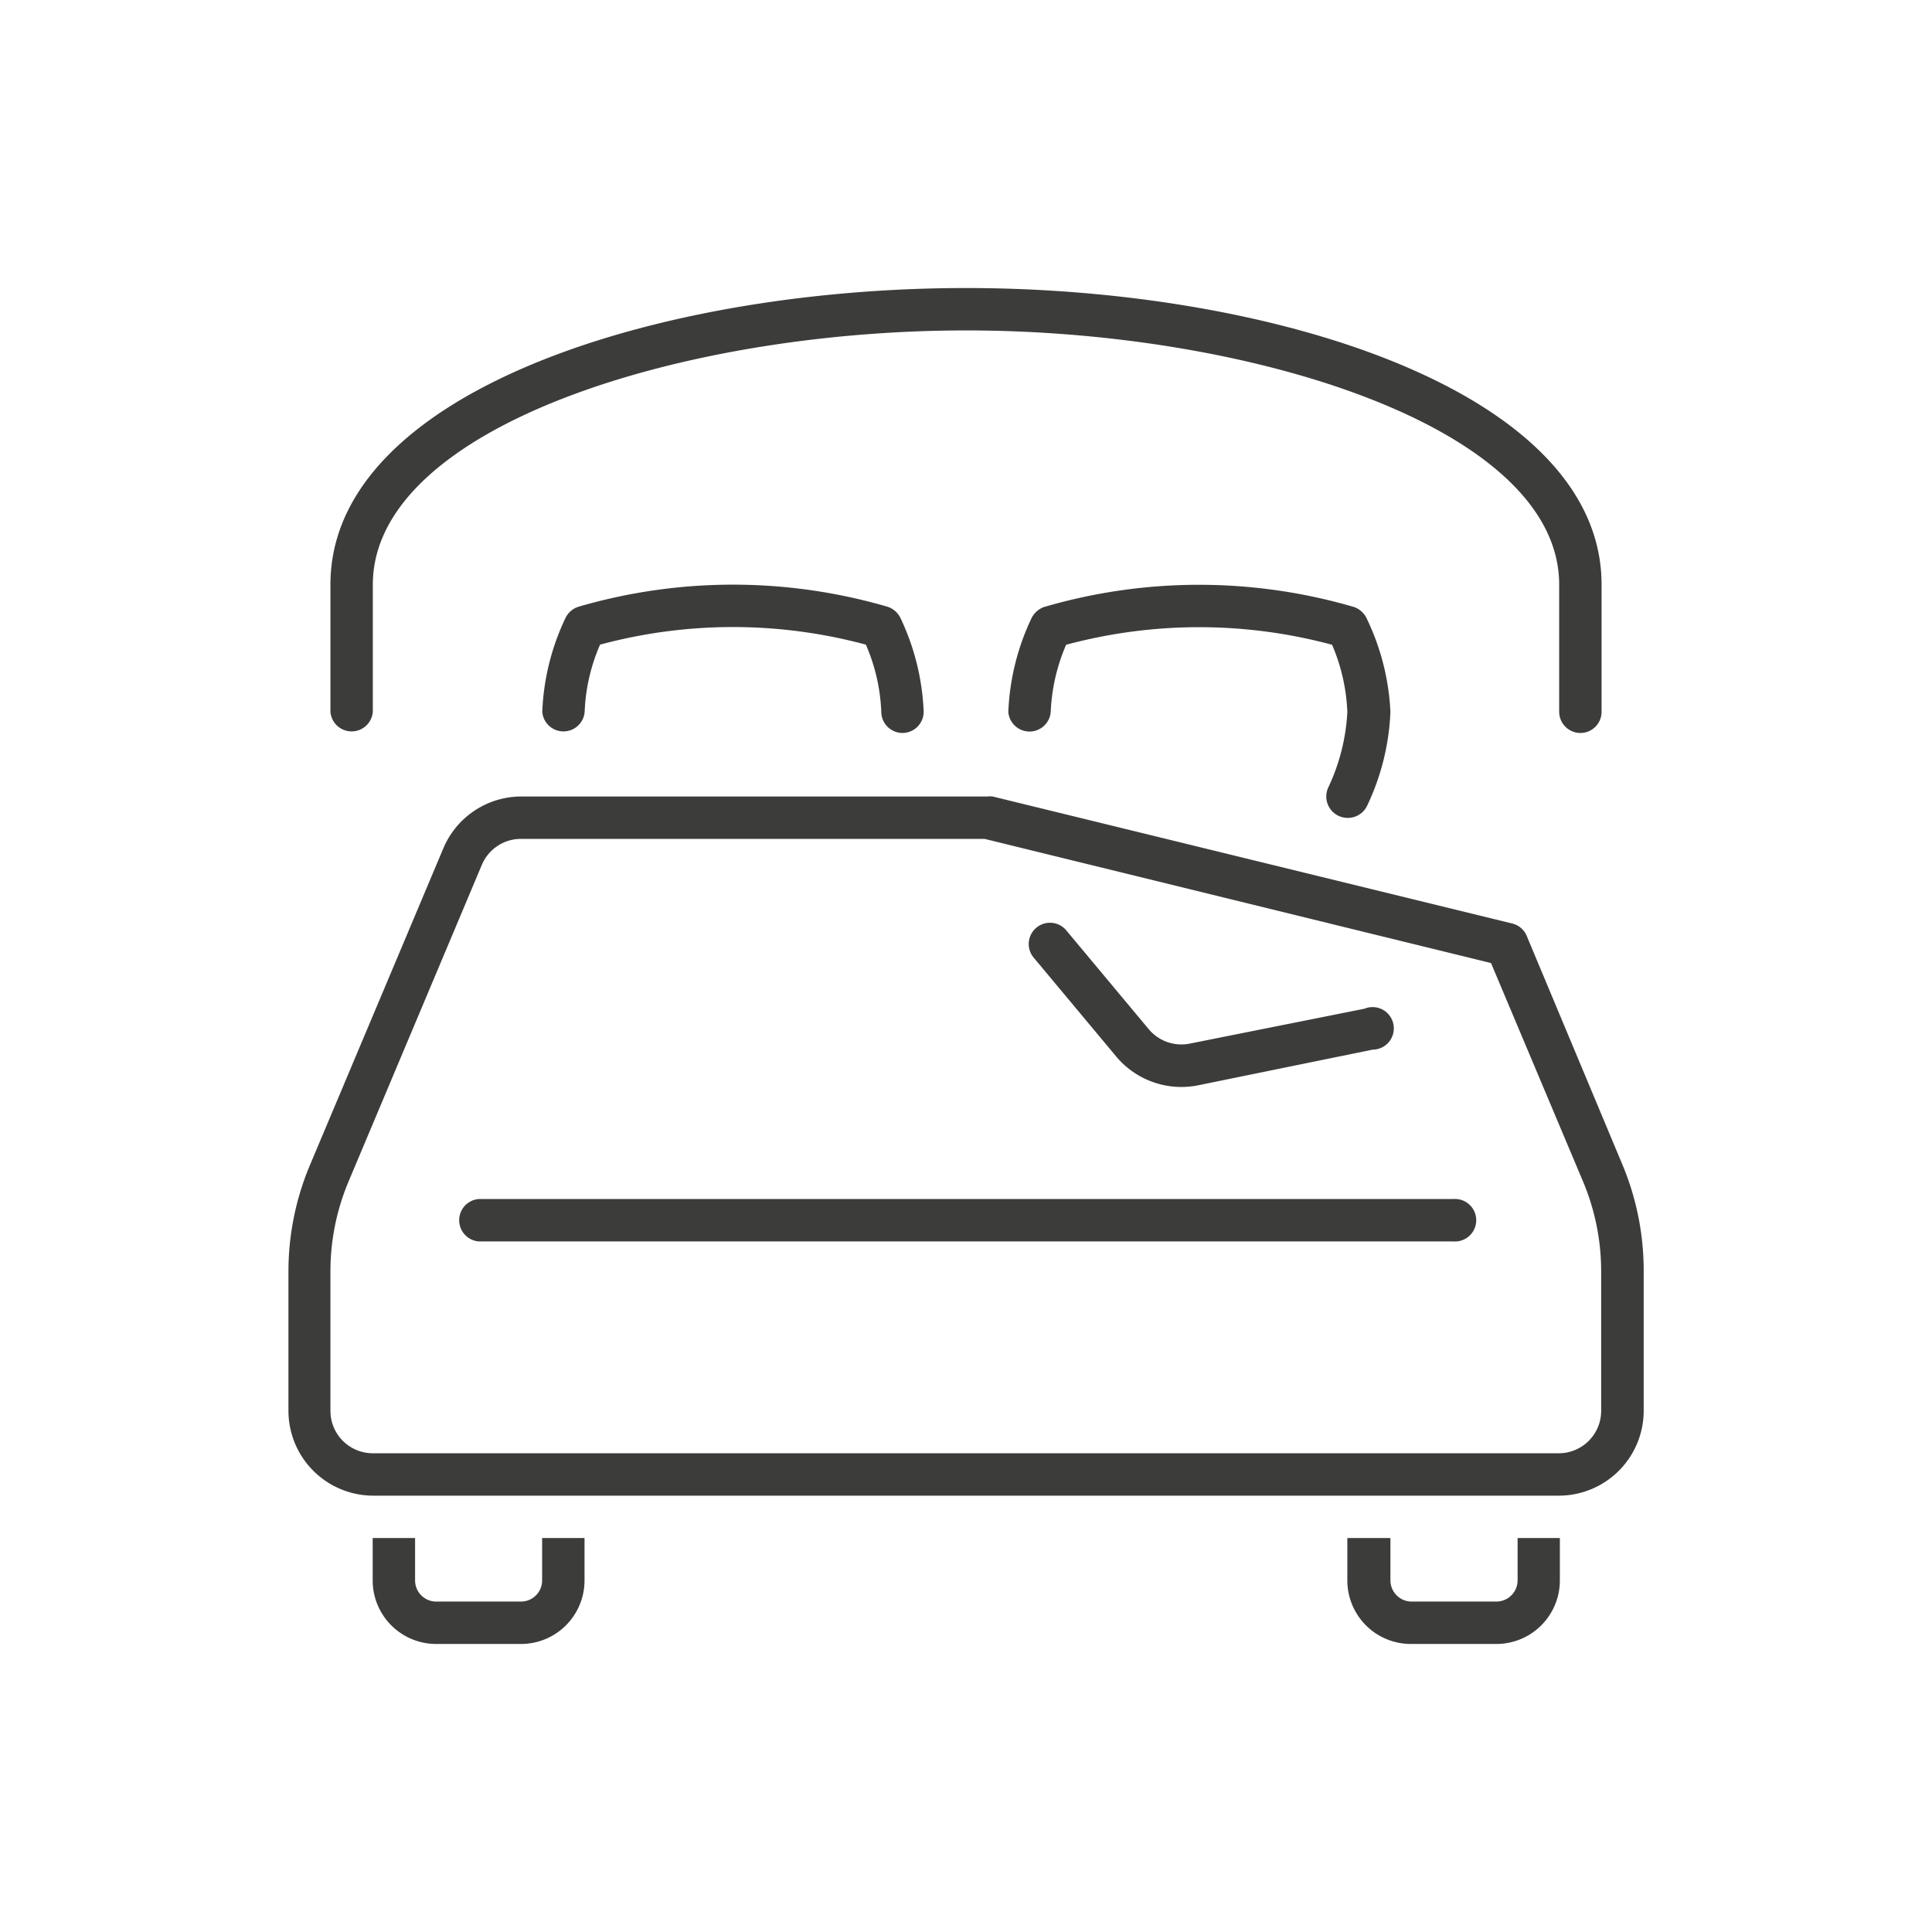
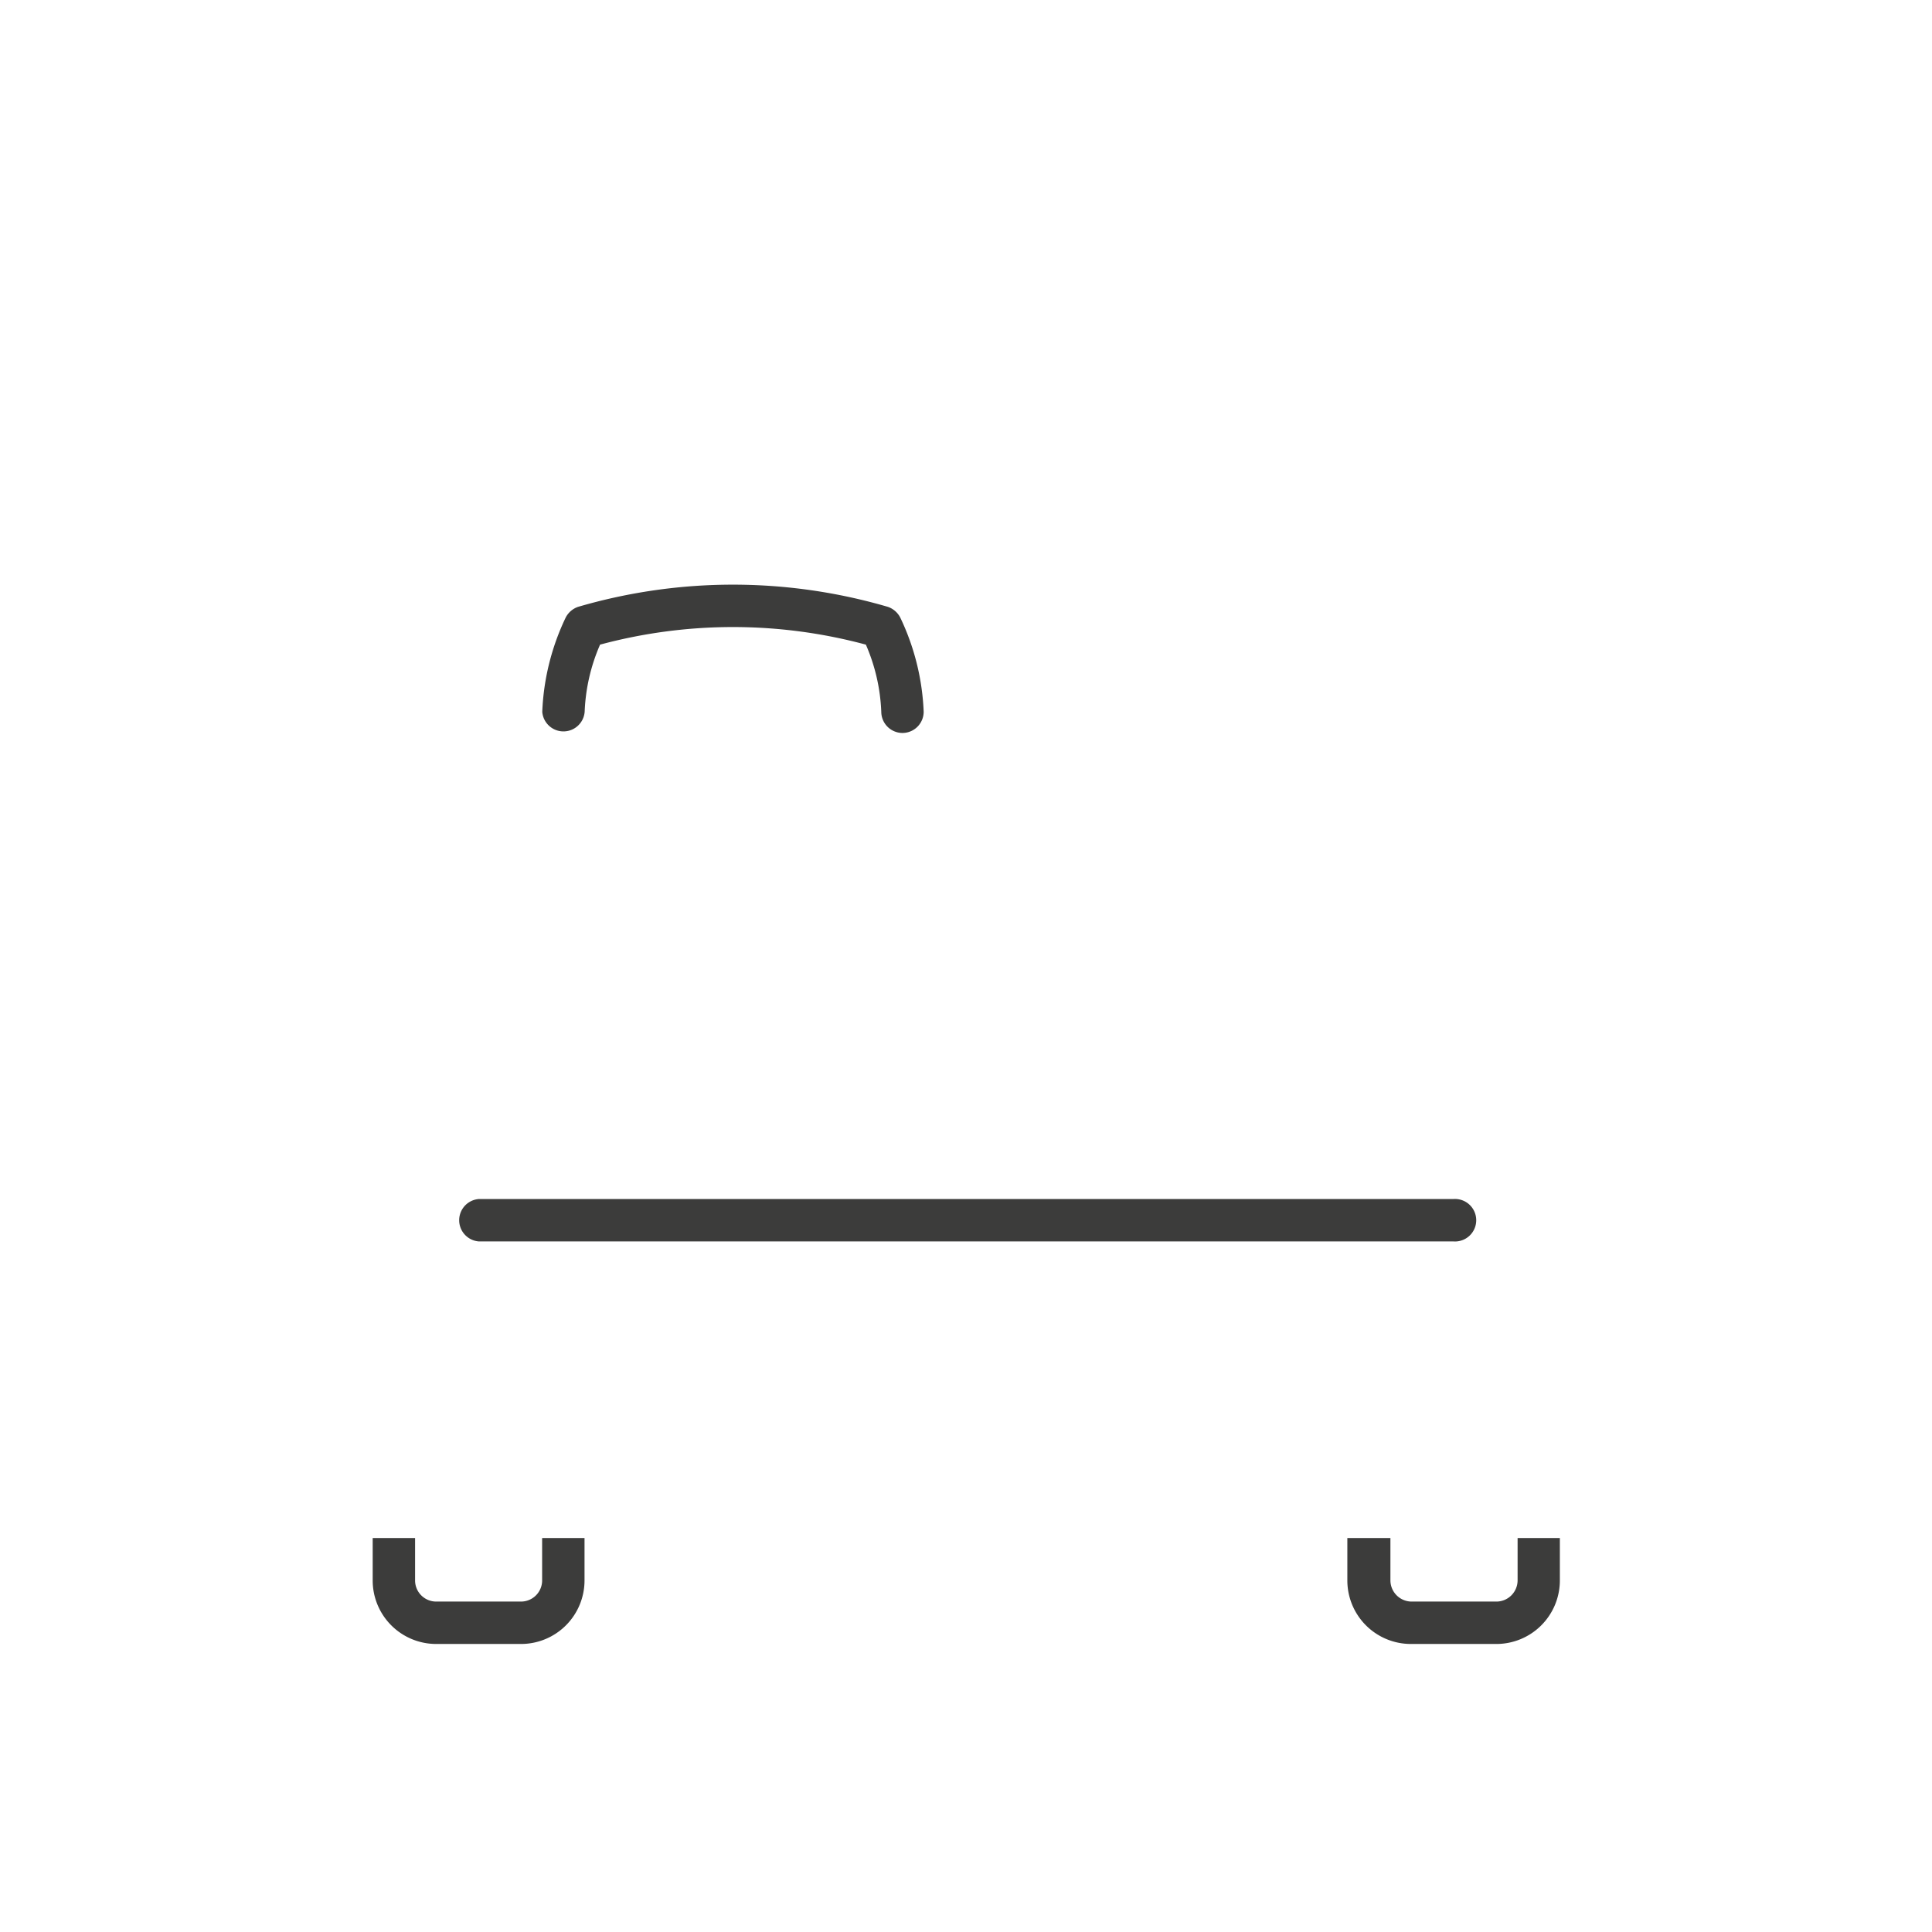
<svg xmlns="http://www.w3.org/2000/svg" id="Warstwa_1" data-name="Warstwa 1" viewBox="0 0 141.73 141.73">
  <defs>
    <style>.cls-1{fill:#3c3c3b;}</style>
  </defs>
  <g id="doublebed-bed">
-     <path class="cls-1" d="M114.38,109.72h-87a6.23,6.23,0,0,1-6.22-6.22V93.28a20.12,20.12,0,0,1,1.59-7.84l9.77-23.2a6.21,6.21,0,0,1,5.73-3.81h34.2a1.57,1.57,0,0,1,.37,0l38.12,9.32a1.54,1.54,0,0,1,1.06.91l7,16.73a20.15,20.15,0,0,1,1.58,7.84V103.5A6.23,6.23,0,0,1,114.38,109.72ZM38.22,61.54a3.11,3.11,0,0,0-2.87,1.9L25.58,86.65a17,17,0,0,0-1.34,6.63V103.5a3.11,3.11,0,0,0,3.11,3.11h87a3.11,3.11,0,0,0,3.11-3.11V93.28a17,17,0,0,0-1.34-6.63l-6.74-16L72.23,61.54Z" />
-     <path class="cls-1" d="M98.84,60a1.57,1.57,0,0,1-1.39-2.25,14.72,14.72,0,0,0,1.39-5.52,13.86,13.86,0,0,0-1.12-4.93,37.53,37.53,0,0,0-19.51,0,13.84,13.84,0,0,0-1.13,4.93,1.56,1.56,0,0,1-3.11,0,17.62,17.62,0,0,1,1.72-6.92,1.65,1.65,0,0,1,.9-.78,40.47,40.47,0,0,1,22.74,0,1.61,1.61,0,0,1,.9.78A17.62,17.62,0,0,1,102,52.22a17.6,17.6,0,0,1-1.72,6.91A1.56,1.56,0,0,1,98.84,60Z" />
    <path class="cls-1" d="M66.2,53.77a1.56,1.56,0,0,1-1.55-1.55,13.68,13.68,0,0,0-1.13-4.93,37.49,37.49,0,0,0-19.5,0,13.63,13.63,0,0,0-1.13,4.93,1.56,1.56,0,0,1-3.11,0A17.62,17.62,0,0,1,41.5,45.3a1.61,1.61,0,0,1,.9-.78,40.47,40.47,0,0,1,22.74,0,1.61,1.61,0,0,1,.9.78,17.62,17.62,0,0,1,1.72,6.92A1.56,1.56,0,0,1,66.2,53.77Z" />
    <path class="cls-1" d="M38.23,120.6H32a4.66,4.66,0,0,1-4.66-4.66v-3.11h3.11v3.11A1.55,1.55,0,0,0,32,117.49h6.22a1.55,1.55,0,0,0,1.55-1.55v-3.11h3.11v3.11A4.66,4.66,0,0,1,38.23,120.6Z" />
    <path class="cls-1" d="M109.72,120.6H103.5a4.66,4.66,0,0,1-4.66-4.66v-3.11H102v3.11a1.56,1.56,0,0,0,1.55,1.55h6.22a1.56,1.56,0,0,0,1.56-1.55v-3.11h3.1v3.11A4.66,4.66,0,0,1,109.72,120.6Z" />
-     <path class="cls-1" d="M86.66,79.74a6.24,6.24,0,0,1-4.78-2.24l-6-7.19a1.56,1.56,0,1,1,2.39-2l6,7.19a3.12,3.12,0,0,0,3,1.06L100.09,74a1.56,1.56,0,1,1,.61,3L87.88,79.62A6.38,6.38,0,0,1,86.66,79.74Z" />
    <path class="cls-1" d="M106.61,91.07H35.12a1.56,1.56,0,0,1,0-3.11h71.49a1.56,1.56,0,1,1,0,3.11Z" />
-     <path class="cls-1" d="M115.94,53.77a1.56,1.56,0,0,1-1.56-1.55V42.89c0-11.52-22.58-18.65-43.51-18.65S27.35,31.37,27.35,42.89v9.33a1.56,1.56,0,0,1-3.11,0V42.89c0-14.13,24-21.76,46.63-21.76s46.62,7.63,46.62,21.76v9.33A1.55,1.55,0,0,1,115.94,53.77Z" />
  </g>
</svg>